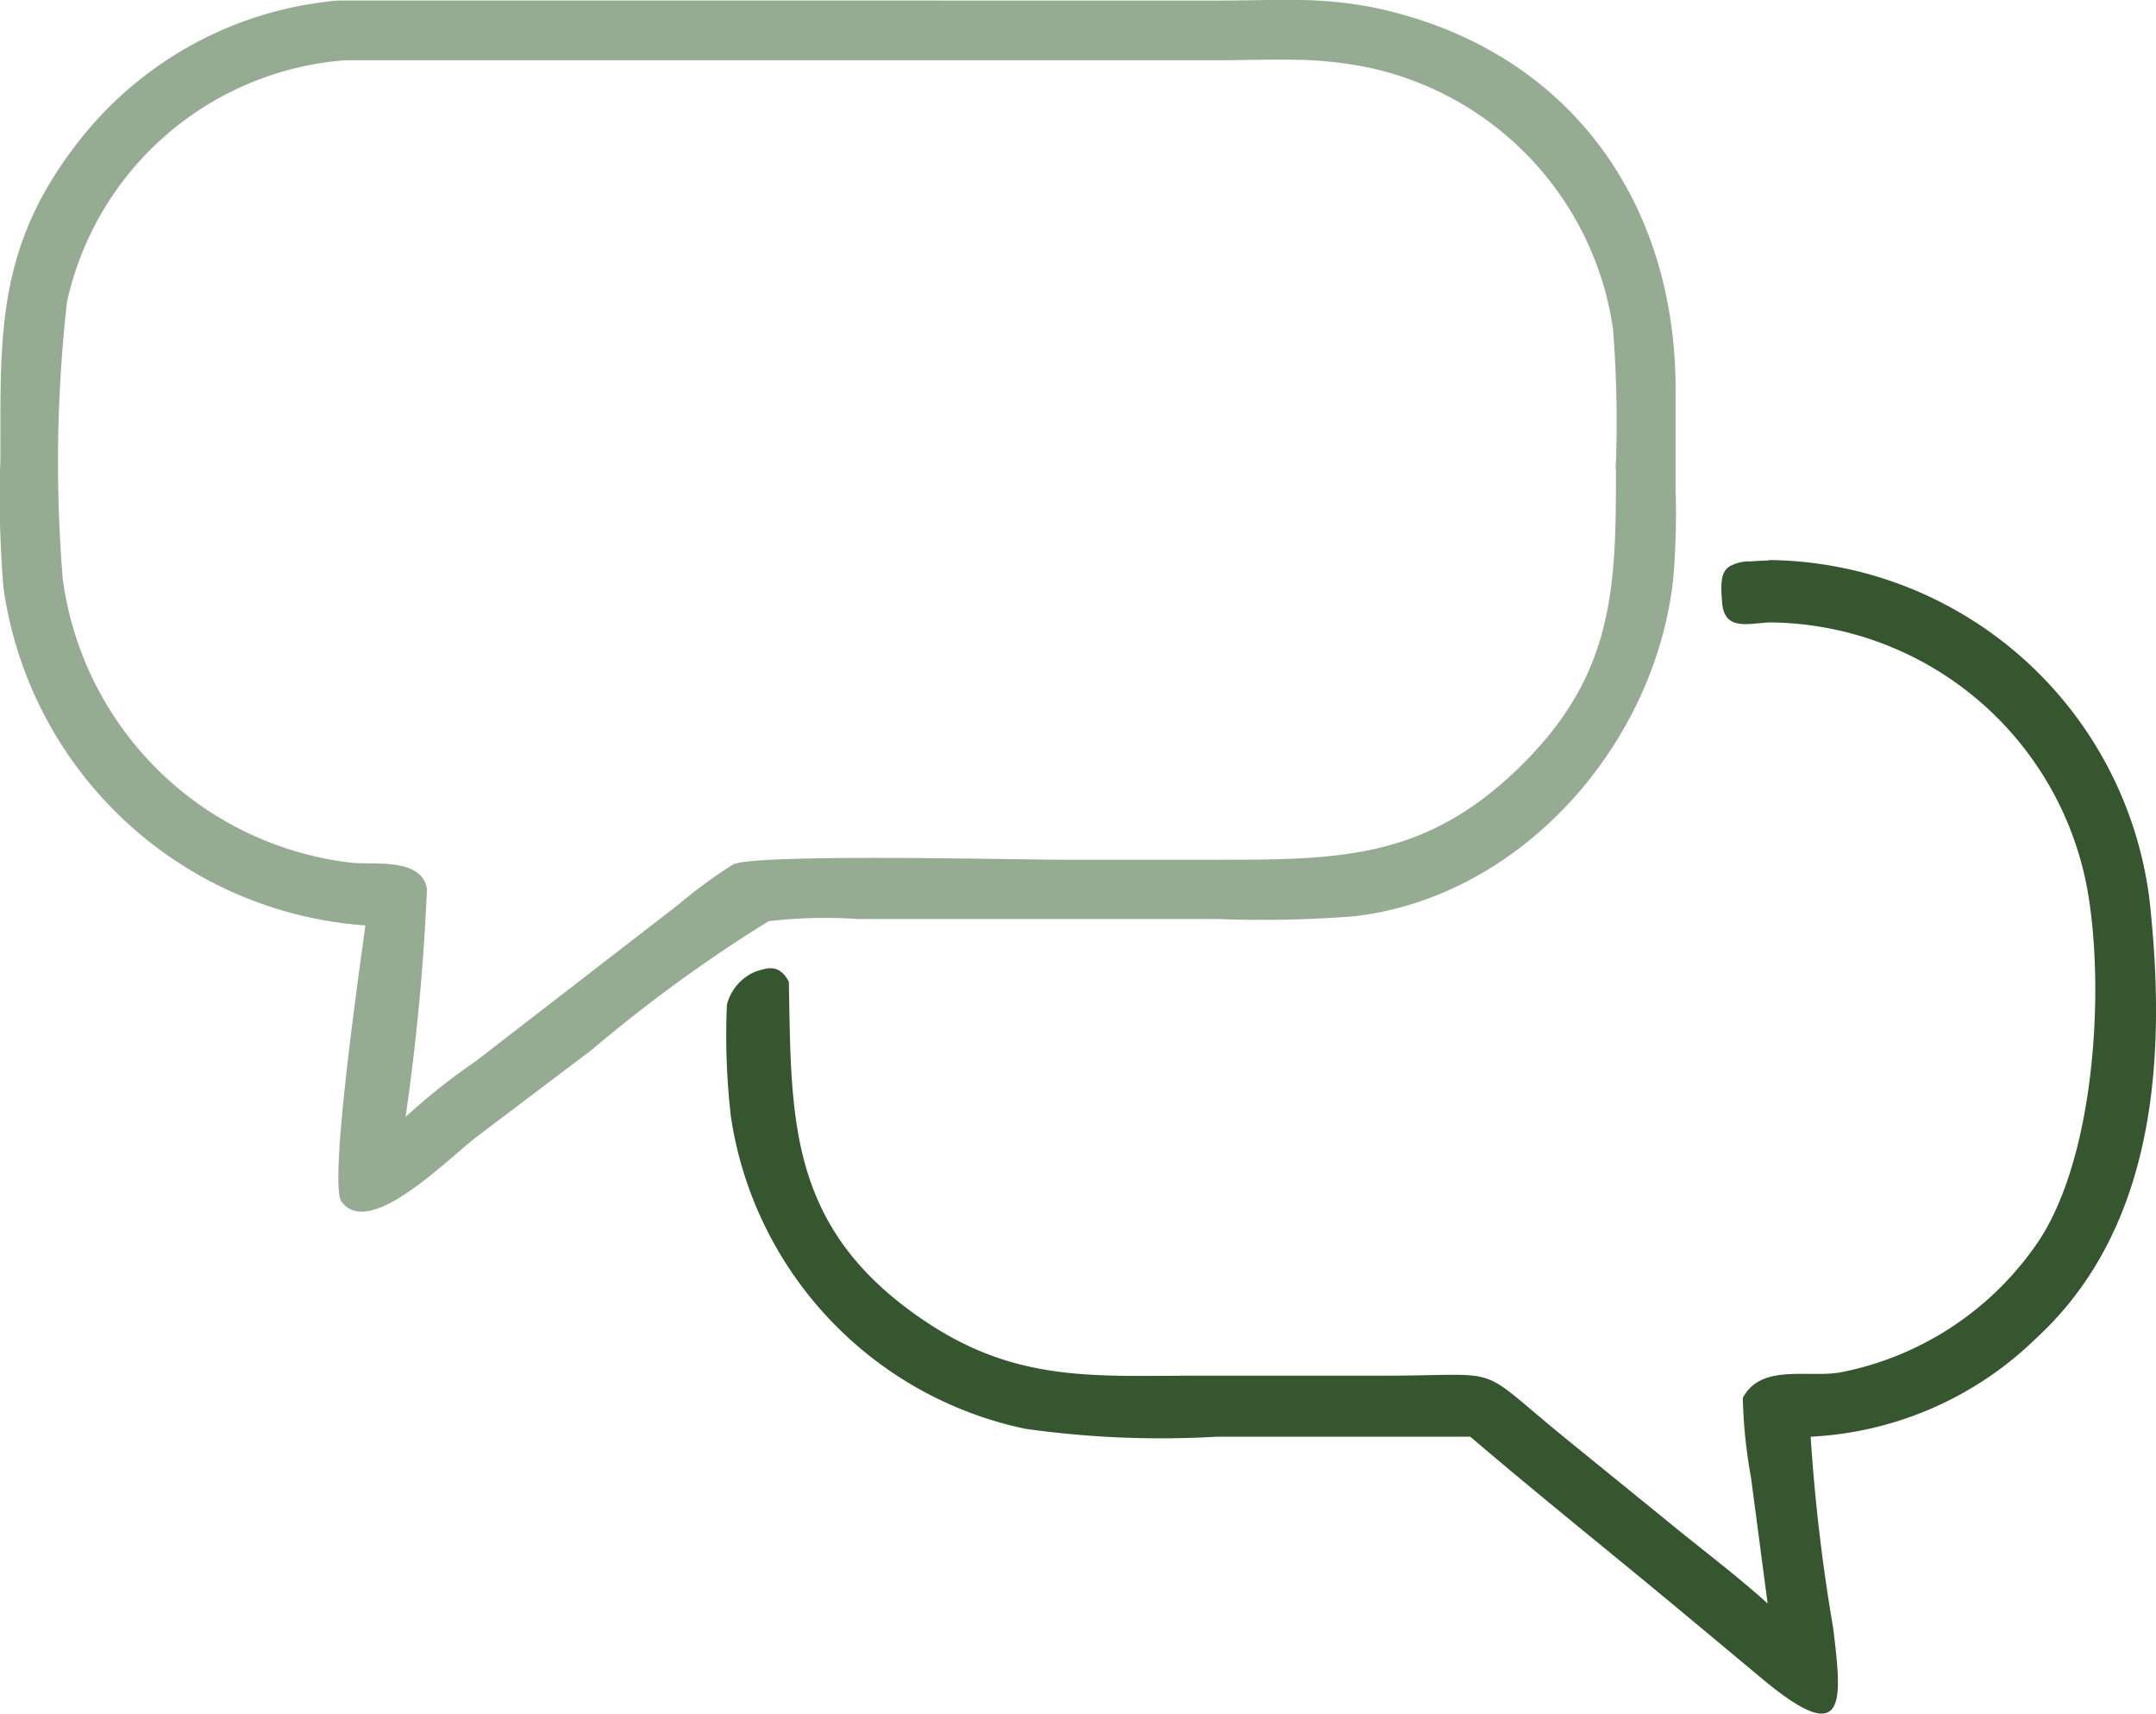
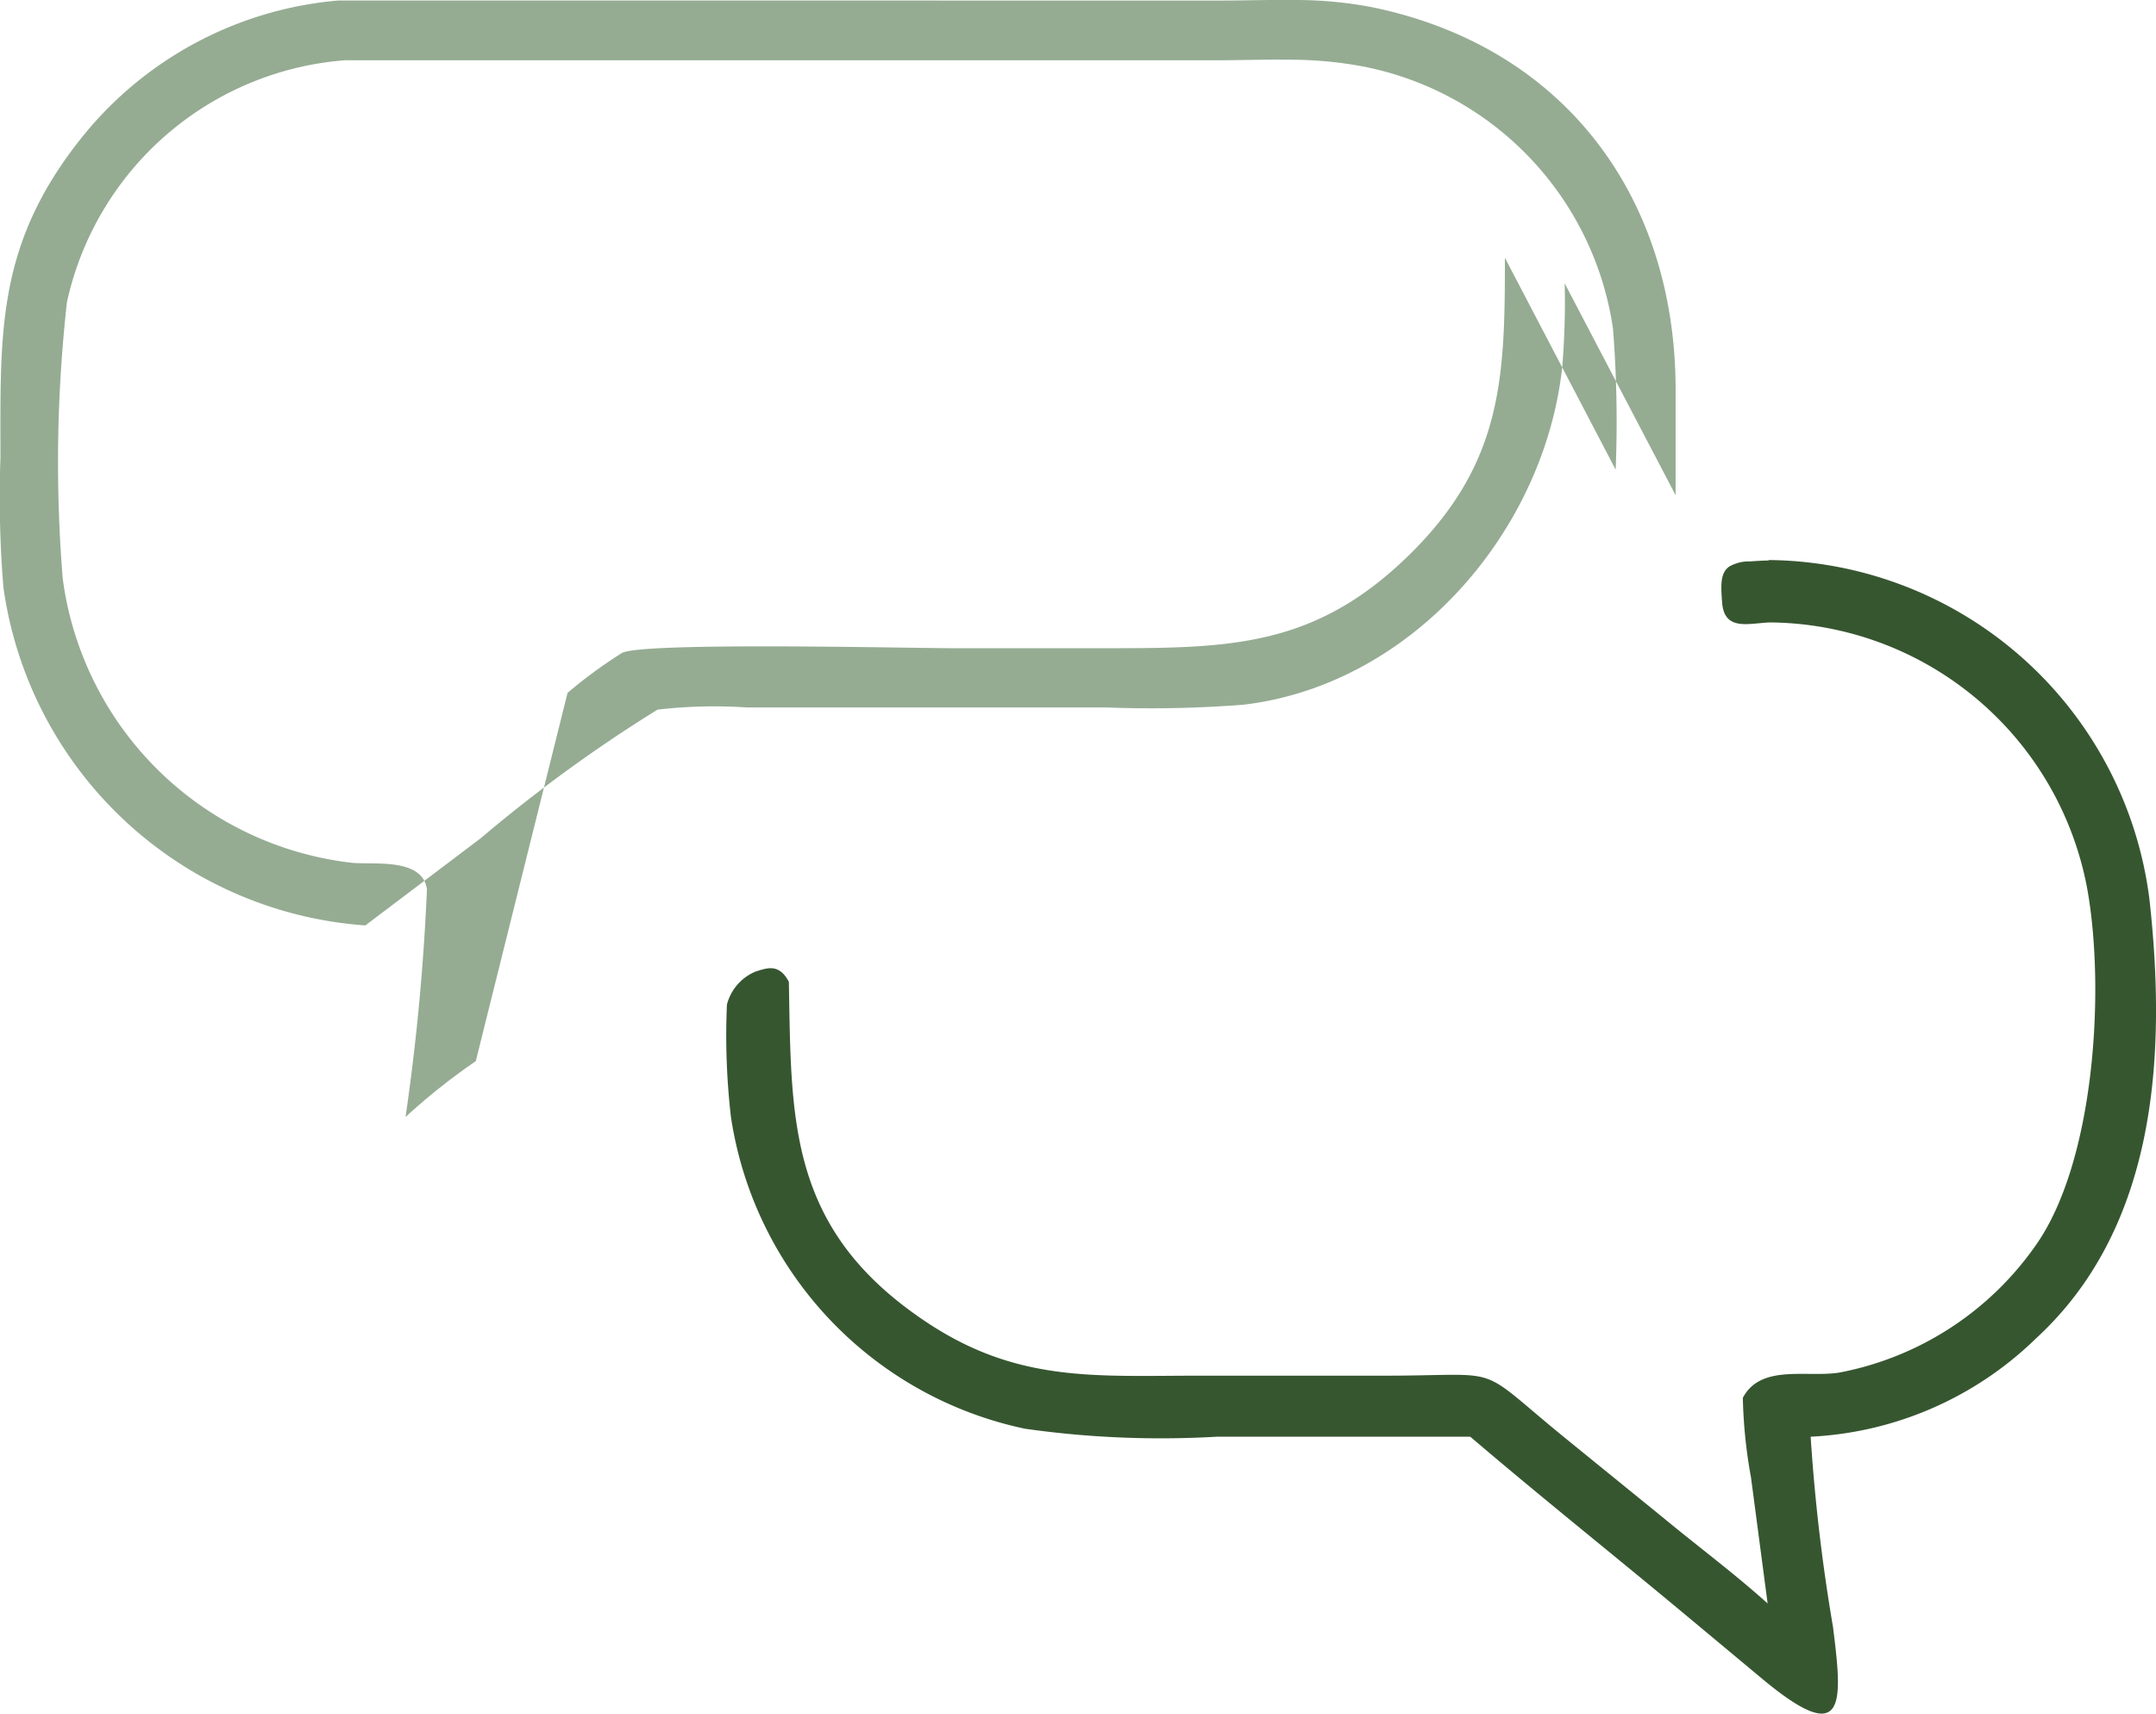
<svg xmlns="http://www.w3.org/2000/svg" width="54.098" height="42.995" viewBox="0 0 54.098 42.995">
  <g transform="translate(0)">
    <g transform="translate(0 0)">
      <path d="M66.612,31.2q-.229.005-.46.024a.99.99,0,0,0-.529.129c-.221.155-.215.45-.178.908.058.729.687.507,1.212.493a8.17,8.17,0,0,1,7.952,6.7c.453,2.545.177,6.851-1.3,8.932a7.785,7.785,0,0,1-4.918,3.185c-.814.134-1.971-.223-2.427.634a12.551,12.551,0,0,0,.205,2l.417,3.159c-.825-.743-1.732-1.417-2.588-2.124l-2.525-2.052c-2.248-1.837-1.429-1.547-4.38-1.538l-4.784,0c-2.585,0-4.532.179-6.817-1.335-3.5-2.321-3.4-5.073-3.465-8.546-.245-.463-.54-.349-.834-.257a1.229,1.229,0,0,0-.72.829,17.782,17.782,0,0,0,.1,2.814,9.425,9.425,0,0,0,7.38,7.826,24.271,24.271,0,0,0,4.812.2l6.36,0c1.757,1.5,3.562,2.939,5.336,4.416l2.019,1.682c2.1,1.738,1.98.558,1.747-1.322a45.583,45.583,0,0,1-.561-4.776,8.713,8.713,0,0,0,5.649-2.461c3.053-2.8,3.281-7.155,2.85-11.031a9.722,9.722,0,0,0-9.553-8.5" transform="translate(-22.233 -17.14)" fill="#365630" />
-       <path d="M72.182,0Z" transform="translate(-39.659 -0.003)" fill="#95ac93" />
-       <path d="M42.044,12.422V9.745c-.01-4.789-2.775-8.566-7.61-9.563A10.185,10.185,0,0,0,32.522,0c-.645-.009-1.293.014-1.927.014L8.724.013l-.236,0A9.262,9.262,0,0,0,2,3.514C-.1,6.179.012,8.365.011,11.484a27.529,27.529,0,0,0,.076,3.262,9.874,9.874,0,0,0,9.081,8.469c-.116.884-.93,6.468-.6,6.927.689.954,2.64-1.045,3.387-1.62l2.893-2.186a37.055,37.055,0,0,1,4.437-3.227,12.344,12.344,0,0,1,2.245-.055l3.926,0h5.089a29.759,29.759,0,0,0,3.444-.069c4.233-.5,7.564-4.358,8-8.5a20.06,20.06,0,0,0,.059-2.069m-1.5-.641c0,2.958-.043,5.11-2.348,7.4-2.362,2.346-4.482,2.391-7.574,2.393l-3.922,0c-1.064,0-7.808-.162-8.312.12a11.8,11.8,0,0,0-1.364,1L11.938,26.62a15.908,15.908,0,0,0-1.762,1.4,56.163,56.163,0,0,0,.537-5.715c-.12-.793-1.324-.608-1.881-.661a8.268,8.268,0,0,1-7.258-7.13A36.156,36.156,0,0,1,1.68,7.578,7.75,7.75,0,0,1,8.654,1.512a.62.62,0,0,1,.092,0l21.751,0c.614,0,1.242-.023,1.866-.014a9.959,9.959,0,0,1,1.851.172,7.856,7.856,0,0,1,6.259,6.575,29.773,29.773,0,0,1,.067,3.537" transform="translate(0 0)" fill="#95ac93" />
+       <path d="M42.044,12.422V9.745c-.01-4.789-2.775-8.566-7.61-9.563A10.185,10.185,0,0,0,32.522,0c-.645-.009-1.293.014-1.927.014L8.724.013l-.236,0A9.262,9.262,0,0,0,2,3.514C-.1,6.179.012,8.365.011,11.484a27.529,27.529,0,0,0,.076,3.262,9.874,9.874,0,0,0,9.081,8.469l2.893-2.186a37.055,37.055,0,0,1,4.437-3.227,12.344,12.344,0,0,1,2.245-.055l3.926,0h5.089a29.759,29.759,0,0,0,3.444-.069c4.233-.5,7.564-4.358,8-8.5a20.06,20.06,0,0,0,.059-2.069m-1.5-.641c0,2.958-.043,5.11-2.348,7.4-2.362,2.346-4.482,2.391-7.574,2.393l-3.922,0c-1.064,0-7.808-.162-8.312.12a11.8,11.8,0,0,0-1.364,1L11.938,26.62a15.908,15.908,0,0,0-1.762,1.4,56.163,56.163,0,0,0,.537-5.715c-.12-.793-1.324-.608-1.881-.661a8.268,8.268,0,0,1-7.258-7.13A36.156,36.156,0,0,1,1.68,7.578,7.75,7.75,0,0,1,8.654,1.512a.62.62,0,0,1,.092,0l21.751,0c.614,0,1.242-.023,1.866-.014a9.959,9.959,0,0,1,1.851.172,7.856,7.856,0,0,1,6.259,6.575,29.773,29.773,0,0,1,.067,3.537" transform="translate(0 0)" fill="#95ac93" />
    </g>
  </g>
</svg>